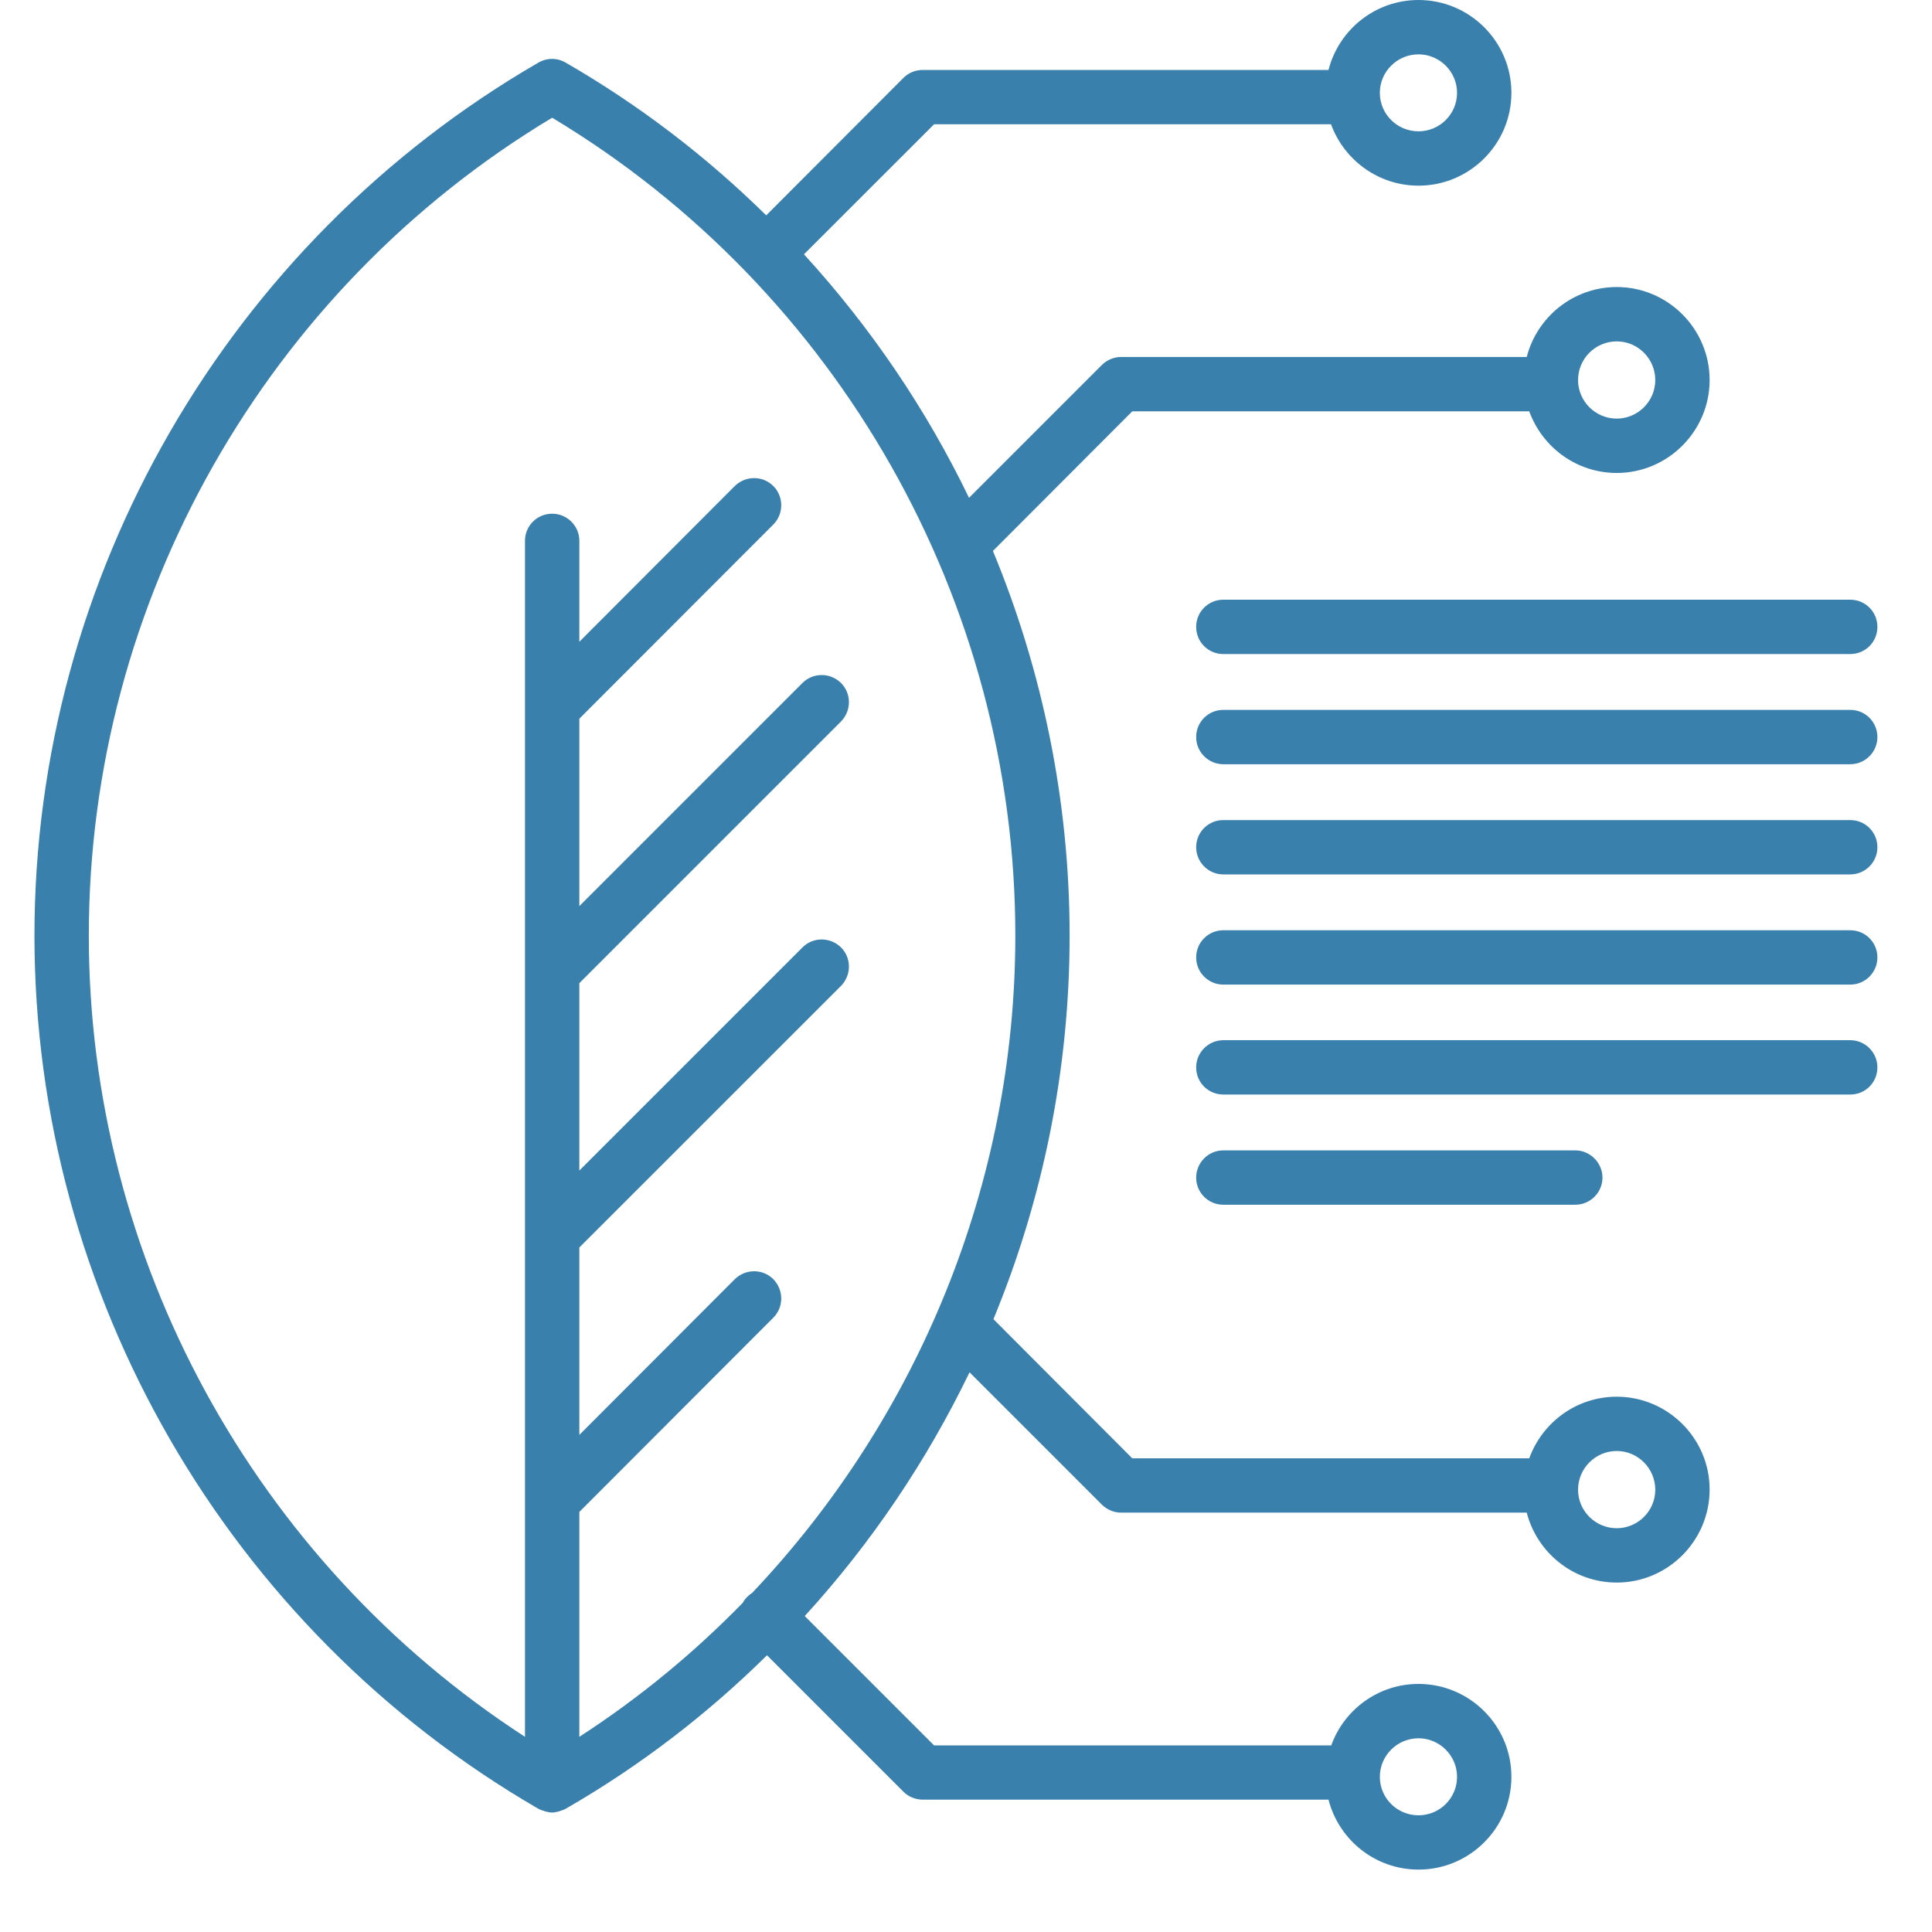
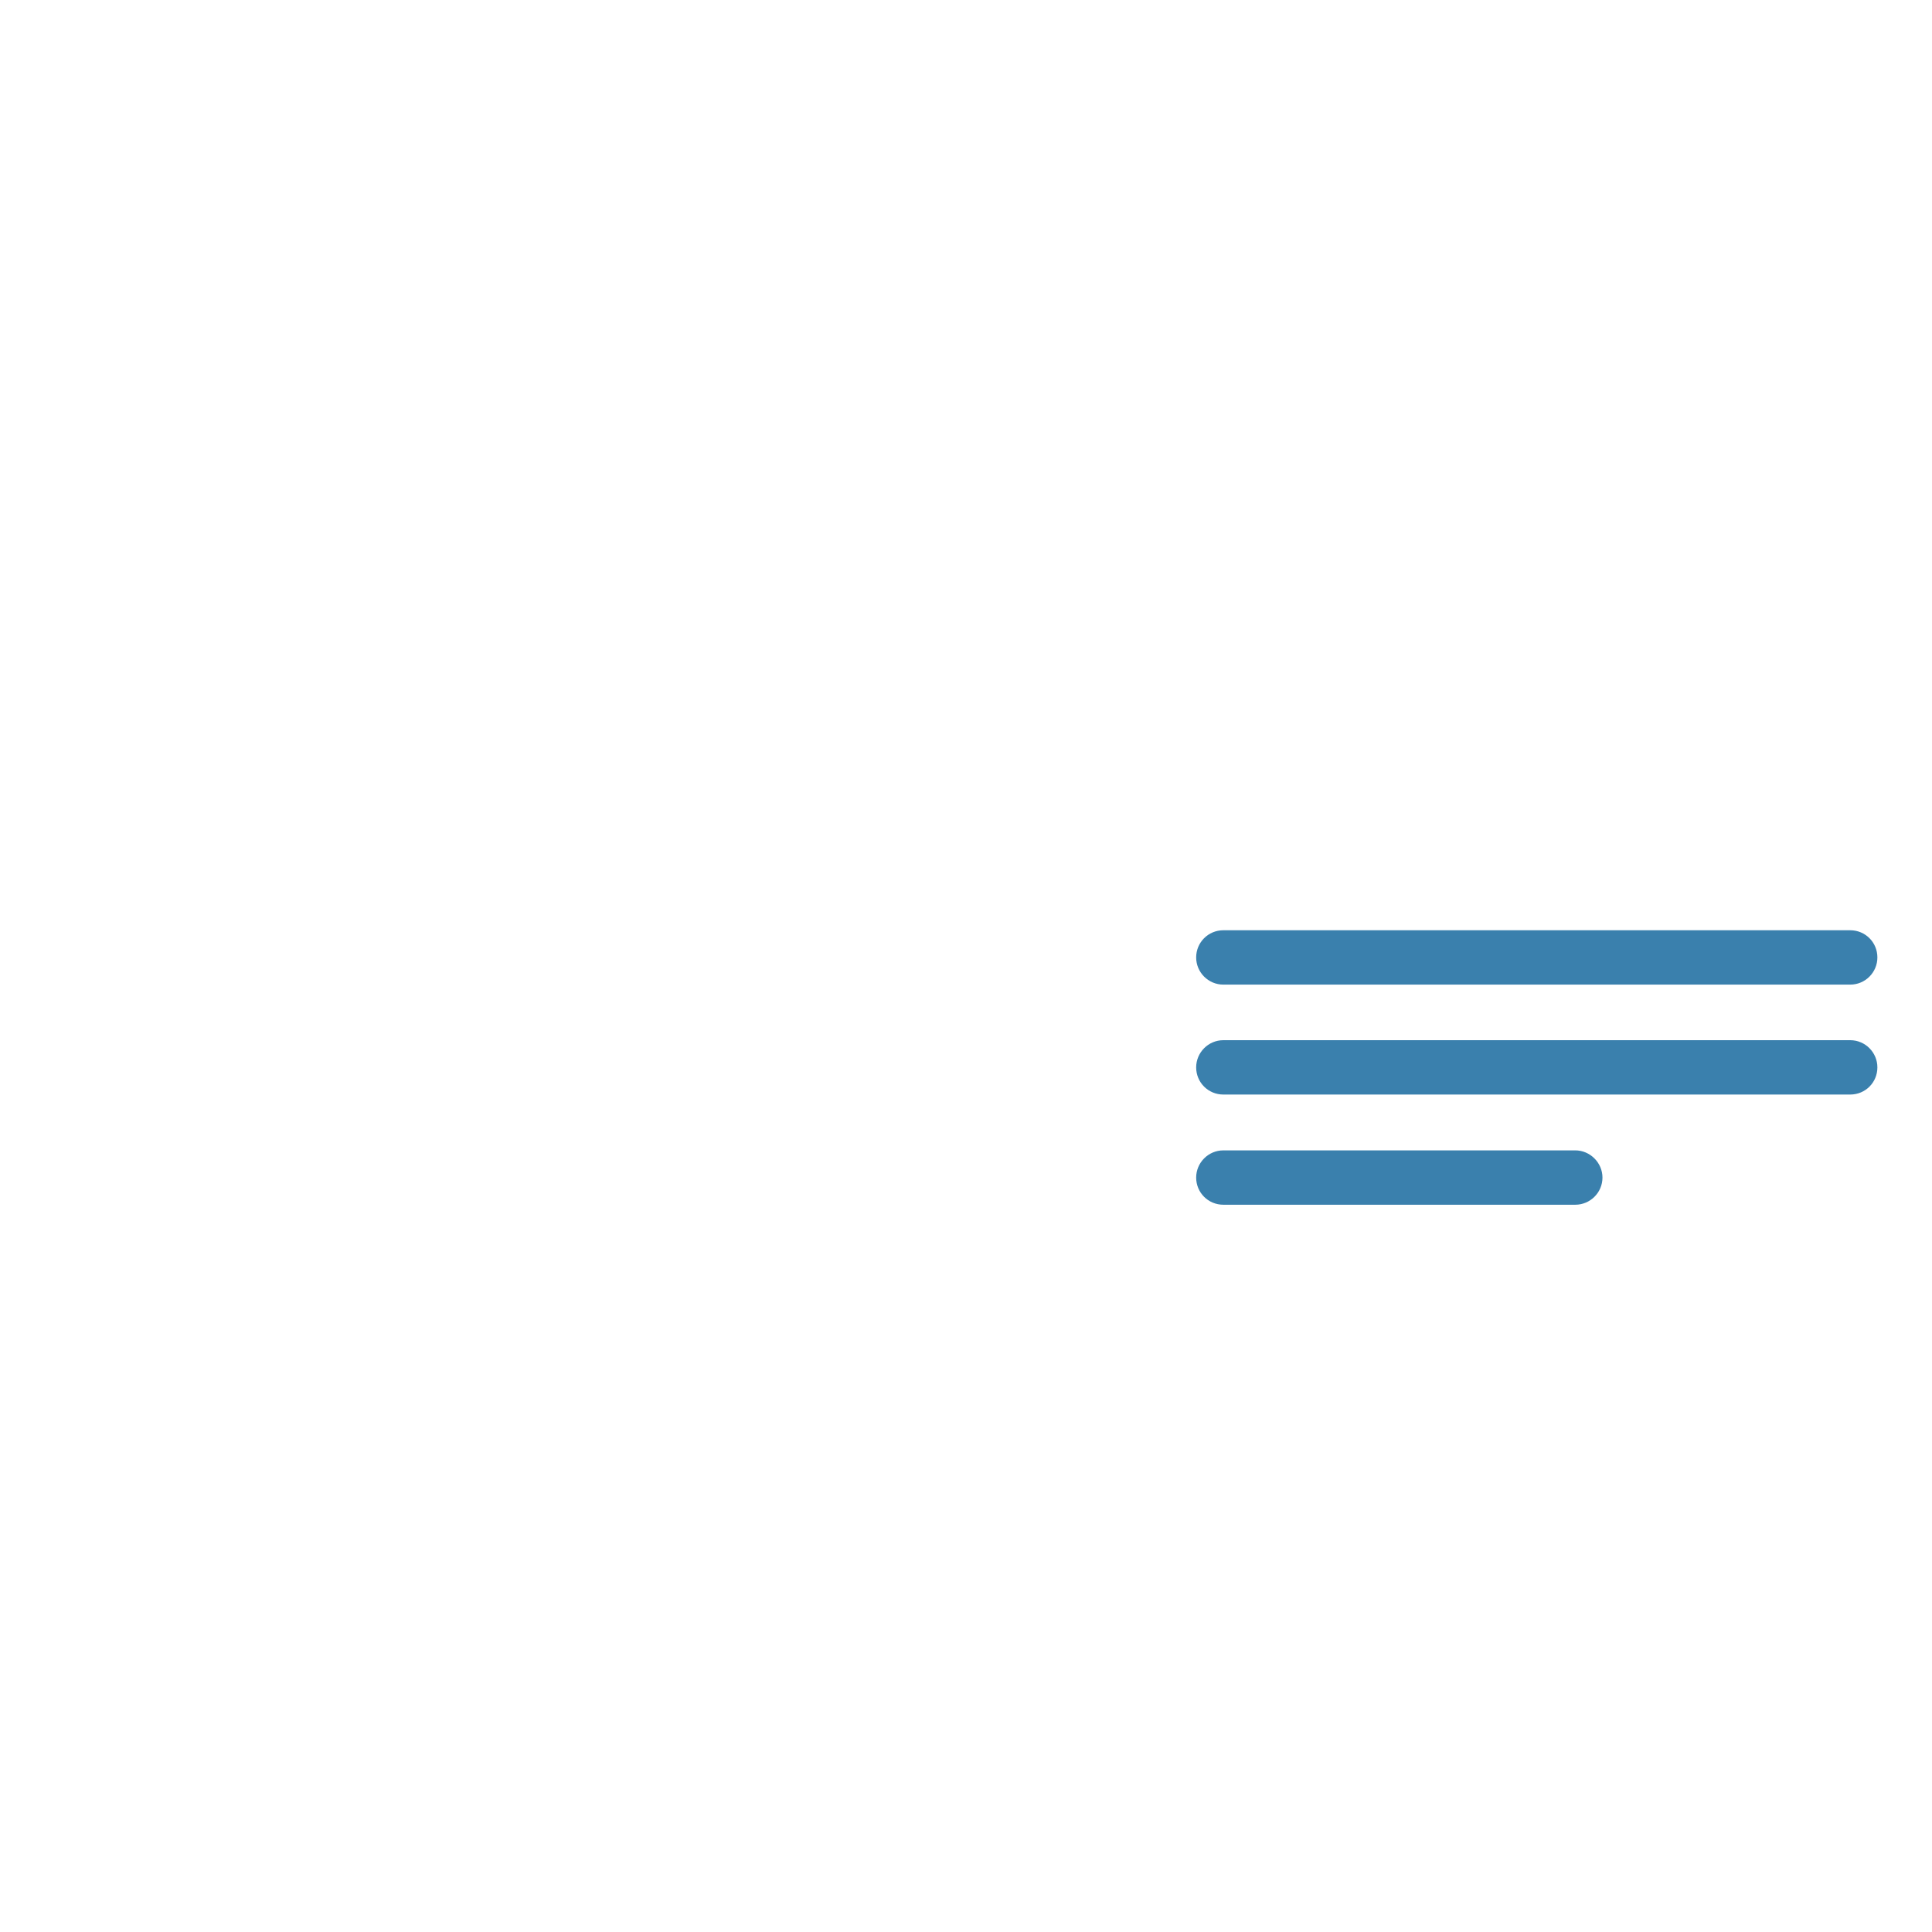
<svg xmlns="http://www.w3.org/2000/svg" width="40" zoomAndPan="magnify" viewBox="0 0 30 30" height="40" preserveAspectRatio="xMidYMid meet" version="1.0">
  <defs>
    <clipPath id="e516e8c864">
-       <path d="M 0.484 0 L 27 0 L 27 29.031 L 0.484 29.031 Z M 0.484 0 " clip-rule="nonzero" />
+       <path d="M 0.484 0 L 27 0 L 27 29.031 L 0.484 29.031 Z " clip-rule="nonzero" />
    </clipPath>
    <clipPath id="04ae2af022">
-       <path d="M 18 9 L 29.516 9 L 29.516 11 L 18 11 Z M 18 9 " clip-rule="nonzero" />
-     </clipPath>
+       </clipPath>
    <clipPath id="fad44fca41">
      <path d="M 18 11 L 29.516 11 L 29.516 12 L 18 12 Z M 18 11 " clip-rule="nonzero" />
    </clipPath>
    <clipPath id="3fdd45c450">
-       <path d="M 18 12 L 29.516 12 L 29.516 14 L 18 14 Z M 18 12 " clip-rule="nonzero" />
-     </clipPath>
+       </clipPath>
    <clipPath id="565f0af160">
      <path d="M 18 14 L 29.516 14 L 29.516 16 L 18 16 Z M 18 14 " clip-rule="nonzero" />
    </clipPath>
    <clipPath id="c4f79747ea">
      <path d="M 18 16 L 29.516 16 L 29.516 17 L 18 17 Z M 18 16 " clip-rule="nonzero" />
    </clipPath>
  </defs>
  <g clip-path="url(#e516e8c864)">
-     <path fill="#3a80ad" d="M 25.105 21.688 C 24.48 21.688 23.949 22.086 23.746 22.645 L 17.582 22.645 L 15.426 20.484 C 16.195 18.621 16.609 16.602 16.609 14.527 C 16.609 12.449 16.191 10.422 15.418 8.555 L 17.582 6.387 L 23.746 6.387 C 23.949 6.945 24.48 7.344 25.105 7.344 C 25.898 7.344 26.547 6.695 26.547 5.902 C 26.547 5.105 25.898 4.457 25.105 4.457 C 24.43 4.457 23.867 4.922 23.707 5.543 L 17.406 5.543 C 17.297 5.543 17.188 5.59 17.109 5.668 L 15.047 7.73 C 14.383 6.355 13.52 5.082 12.484 3.949 L 14.504 1.93 L 20.668 1.93 C 20.871 2.484 21.402 2.883 22.027 2.883 C 22.82 2.883 23.469 2.238 23.469 1.441 C 23.469 0.645 22.82 0 22.027 0 C 21.355 0 20.789 0.461 20.629 1.086 L 14.328 1.086 C 14.219 1.086 14.109 1.129 14.031 1.207 L 11.898 3.344 C 10.973 2.434 9.93 1.633 8.785 0.973 C 8.652 0.895 8.492 0.895 8.359 0.973 C 3.535 3.766 0.535 8.957 0.535 14.527 C 0.535 20.098 3.535 25.293 8.359 28.086 C 8.367 28.09 8.371 28.09 8.375 28.094 C 8.398 28.105 8.422 28.113 8.449 28.121 C 8.457 28.125 8.465 28.129 8.473 28.129 C 8.504 28.137 8.539 28.145 8.574 28.145 C 8.605 28.145 8.641 28.137 8.672 28.129 C 8.68 28.129 8.688 28.125 8.695 28.121 C 8.723 28.113 8.746 28.105 8.77 28.094 C 8.773 28.09 8.777 28.09 8.785 28.086 C 9.938 27.422 10.984 26.617 11.91 25.703 L 14.031 27.824 C 14.109 27.902 14.219 27.945 14.332 27.945 L 20.629 27.945 C 20.789 28.57 21.355 29.031 22.027 29.031 C 22.82 29.031 23.469 28.387 23.469 27.59 C 23.469 26.793 22.82 26.148 22.027 26.148 C 21.402 26.148 20.871 26.547 20.672 27.102 L 14.504 27.102 L 12.496 25.094 C 13.531 23.961 14.391 22.684 15.055 21.309 L 17.109 23.363 C 17.188 23.441 17.297 23.488 17.406 23.488 L 23.707 23.488 C 23.867 24.109 24.43 24.574 25.105 24.574 C 25.898 24.574 26.547 23.926 26.547 23.129 C 26.547 22.336 25.898 21.688 25.105 21.688 Z M 25.105 5.301 C 25.434 5.301 25.703 5.57 25.703 5.902 C 25.703 6.23 25.434 6.5 25.105 6.5 C 24.773 6.5 24.504 6.23 24.504 5.902 C 24.504 5.57 24.773 5.301 25.105 5.301 Z M 22.027 0.844 C 22.355 0.844 22.625 1.113 22.625 1.441 C 22.625 1.773 22.355 2.039 22.027 2.039 C 21.695 2.039 21.426 1.773 21.426 1.441 C 21.426 1.113 21.695 0.844 22.027 0.844 Z M 22.027 26.992 C 22.355 26.992 22.625 27.262 22.625 27.59 C 22.625 27.922 22.355 28.188 22.027 28.188 C 21.695 28.188 21.426 27.922 21.426 27.59 C 21.426 27.262 21.695 26.992 22.027 26.992 Z M 1.379 14.527 C 1.379 9.34 4.129 4.496 8.574 1.828 C 13.016 4.496 15.766 9.34 15.766 14.527 C 15.766 18.367 14.258 22.016 11.676 24.738 C 11.648 24.754 11.625 24.773 11.602 24.797 C 11.574 24.824 11.551 24.855 11.535 24.887 C 10.773 25.668 9.926 26.367 8.996 26.969 L 8.996 23.477 L 12.008 20.461 C 12.172 20.297 12.172 20.031 12.008 19.863 C 11.844 19.699 11.578 19.699 11.41 19.863 L 8.996 22.281 L 8.996 19.371 L 13.059 15.309 C 13.223 15.141 13.223 14.875 13.059 14.711 C 12.891 14.547 12.625 14.547 12.461 14.711 L 8.996 18.176 L 8.996 15.266 L 13.059 11.203 C 13.223 11.035 13.223 10.77 13.059 10.605 C 12.891 10.441 12.625 10.441 12.461 10.605 L 8.996 14.07 L 8.996 11.16 L 12.008 8.145 C 12.172 7.98 12.172 7.711 12.008 7.547 C 11.844 7.383 11.578 7.383 11.41 7.547 L 8.996 9.965 L 8.996 8.398 C 8.996 8.164 8.805 7.977 8.574 7.977 C 8.34 7.977 8.152 8.164 8.152 8.398 L 8.152 26.969 C 3.957 24.25 1.379 19.551 1.379 14.527 Z M 25.105 23.73 C 24.773 23.73 24.504 23.461 24.504 23.133 C 24.504 22.801 24.773 22.531 25.105 22.531 C 25.434 22.531 25.703 22.801 25.703 23.133 C 25.703 23.461 25.434 23.73 25.105 23.73 Z M 25.105 23.73 " fill-opacity="1" fill-rule="nonzero" />
-   </g>
+     </g>
  <g clip-path="url(#04ae2af022)">
-     <path fill="#3a80ad" d="M 18.574 9.734 C 18.574 9.969 18.762 10.156 18.996 10.156 L 28.73 10.156 C 28.965 10.156 29.152 9.969 29.152 9.734 C 29.152 9.5 28.965 9.312 28.73 9.312 L 18.996 9.312 C 18.762 9.312 18.574 9.5 18.574 9.734 Z M 18.574 9.734 " fill-opacity="1" fill-rule="nonzero" />
-   </g>
+     </g>
  <g clip-path="url(#fad44fca41)">
-     <path fill="#3a80ad" d="M 28.73 11.023 L 18.996 11.023 C 18.762 11.023 18.574 11.211 18.574 11.445 C 18.574 11.676 18.762 11.867 18.996 11.867 L 28.73 11.867 C 28.965 11.867 29.152 11.676 29.152 11.445 C 29.152 11.211 28.965 11.023 28.73 11.023 Z M 28.73 11.023 " fill-opacity="1" fill-rule="nonzero" />
-   </g>
+     </g>
  <g clip-path="url(#3fdd45c450)">
    <path fill="#3a80ad" d="M 28.73 12.734 L 18.996 12.734 C 18.762 12.734 18.574 12.922 18.574 13.156 C 18.574 13.387 18.762 13.578 18.996 13.578 L 28.73 13.578 C 28.965 13.578 29.152 13.387 29.152 13.156 C 29.152 12.922 28.965 12.734 28.73 12.734 Z M 28.73 12.734 " fill-opacity="1" fill-rule="nonzero" />
  </g>
  <g clip-path="url(#565f0af160)">
    <path fill="#3a80ad" d="M 28.73 14.445 L 18.996 14.445 C 18.762 14.445 18.574 14.633 18.574 14.867 C 18.574 15.098 18.762 15.289 18.996 15.289 L 28.73 15.289 C 28.965 15.289 29.152 15.098 29.152 14.867 C 29.152 14.633 28.965 14.445 28.73 14.445 Z M 28.73 14.445 " fill-opacity="1" fill-rule="nonzero" />
  </g>
  <g clip-path="url(#c4f79747ea)">
    <path fill="#3a80ad" d="M 28.73 16.152 L 18.996 16.152 C 18.762 16.152 18.574 16.344 18.574 16.574 C 18.574 16.809 18.762 16.996 18.996 16.996 L 28.73 16.996 C 28.965 16.996 29.152 16.809 29.152 16.574 C 29.152 16.344 28.965 16.152 28.73 16.152 Z M 28.73 16.152 " fill-opacity="1" fill-rule="nonzero" />
  </g>
  <path fill="#3a80ad" d="M 24.461 18.707 C 24.691 18.707 24.883 18.52 24.883 18.285 C 24.883 18.055 24.691 17.863 24.461 17.863 L 18.996 17.863 C 18.762 17.863 18.574 18.055 18.574 18.285 C 18.574 18.52 18.762 18.707 18.996 18.707 Z M 24.461 18.707 " fill-opacity="1" fill-rule="nonzero" />
</svg>